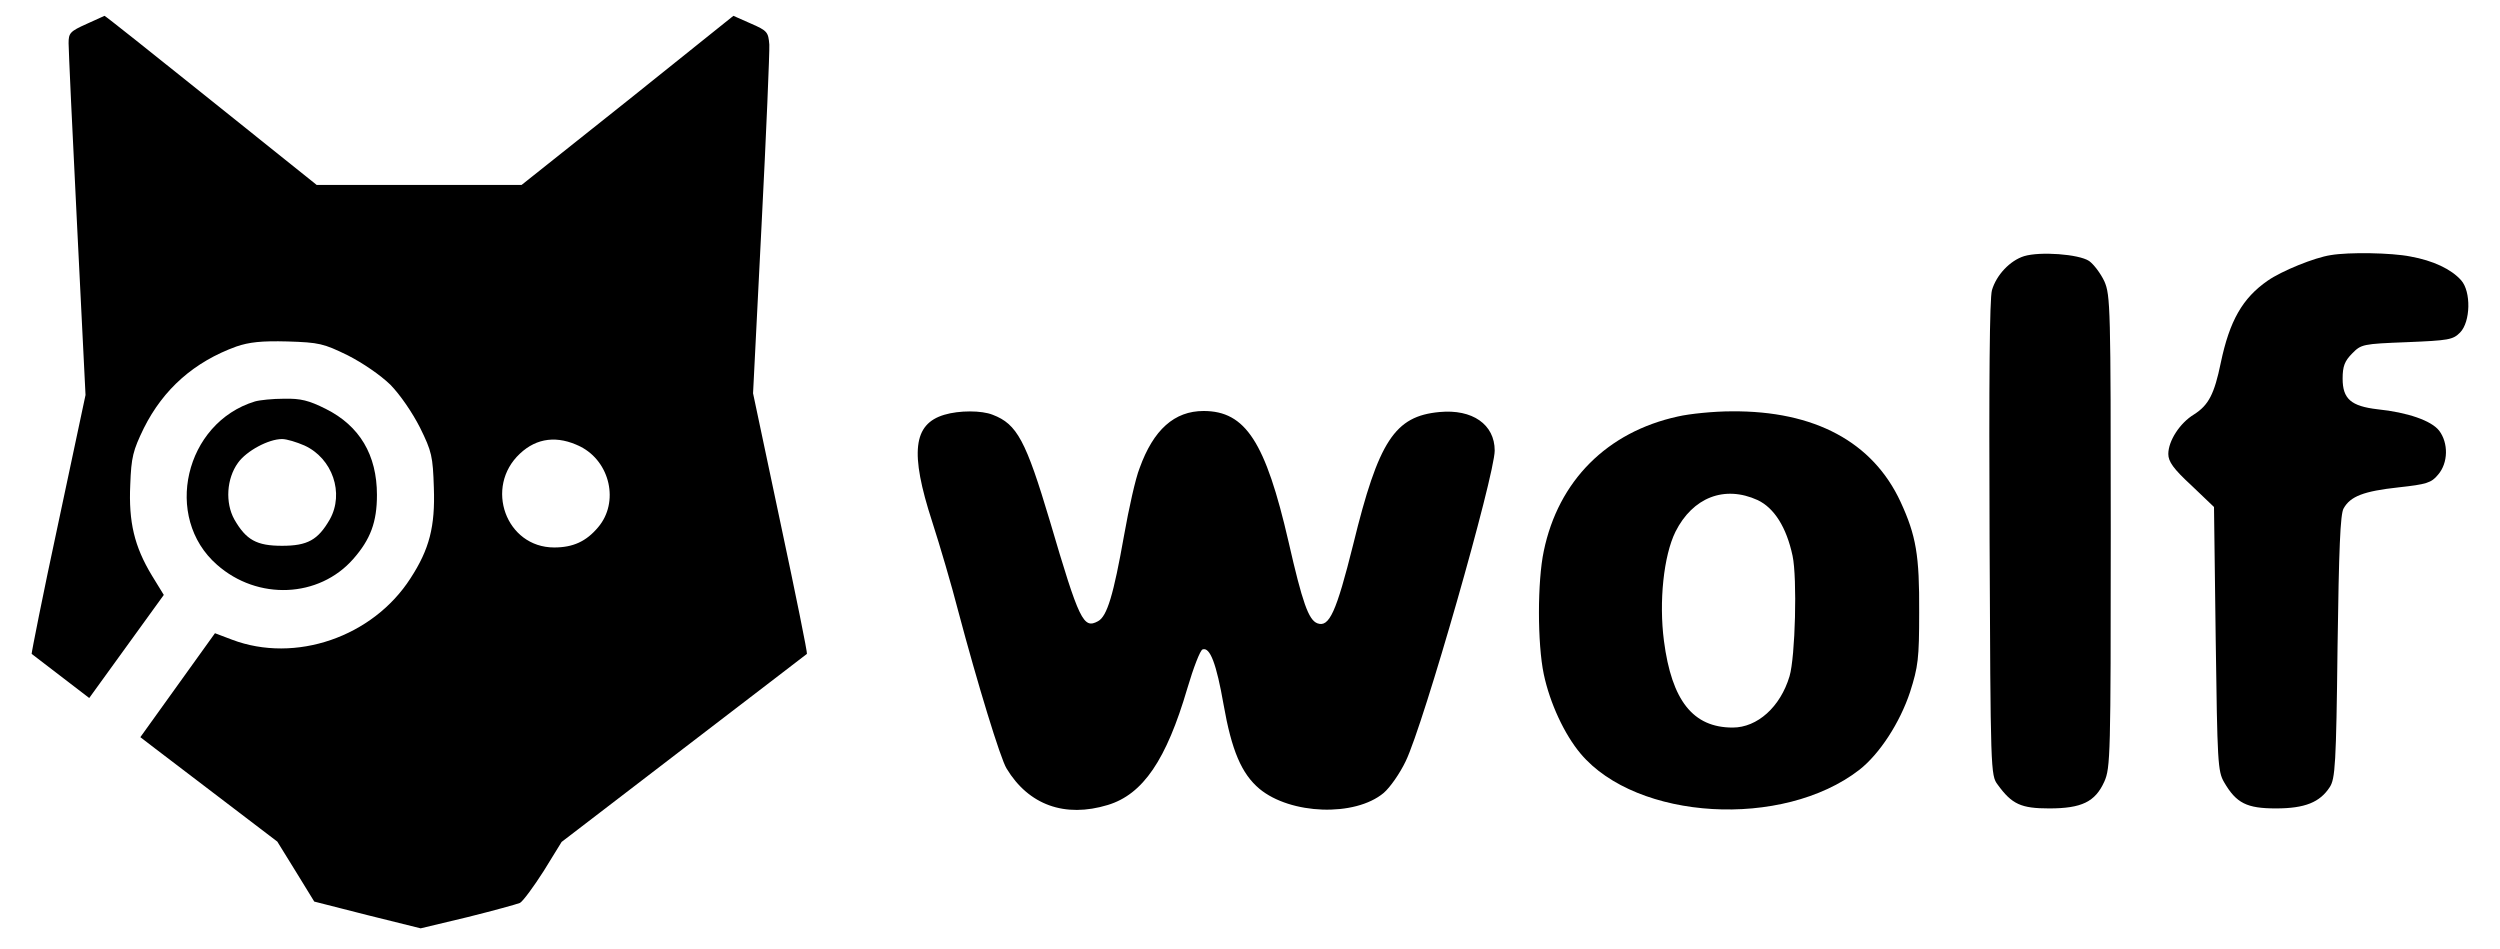
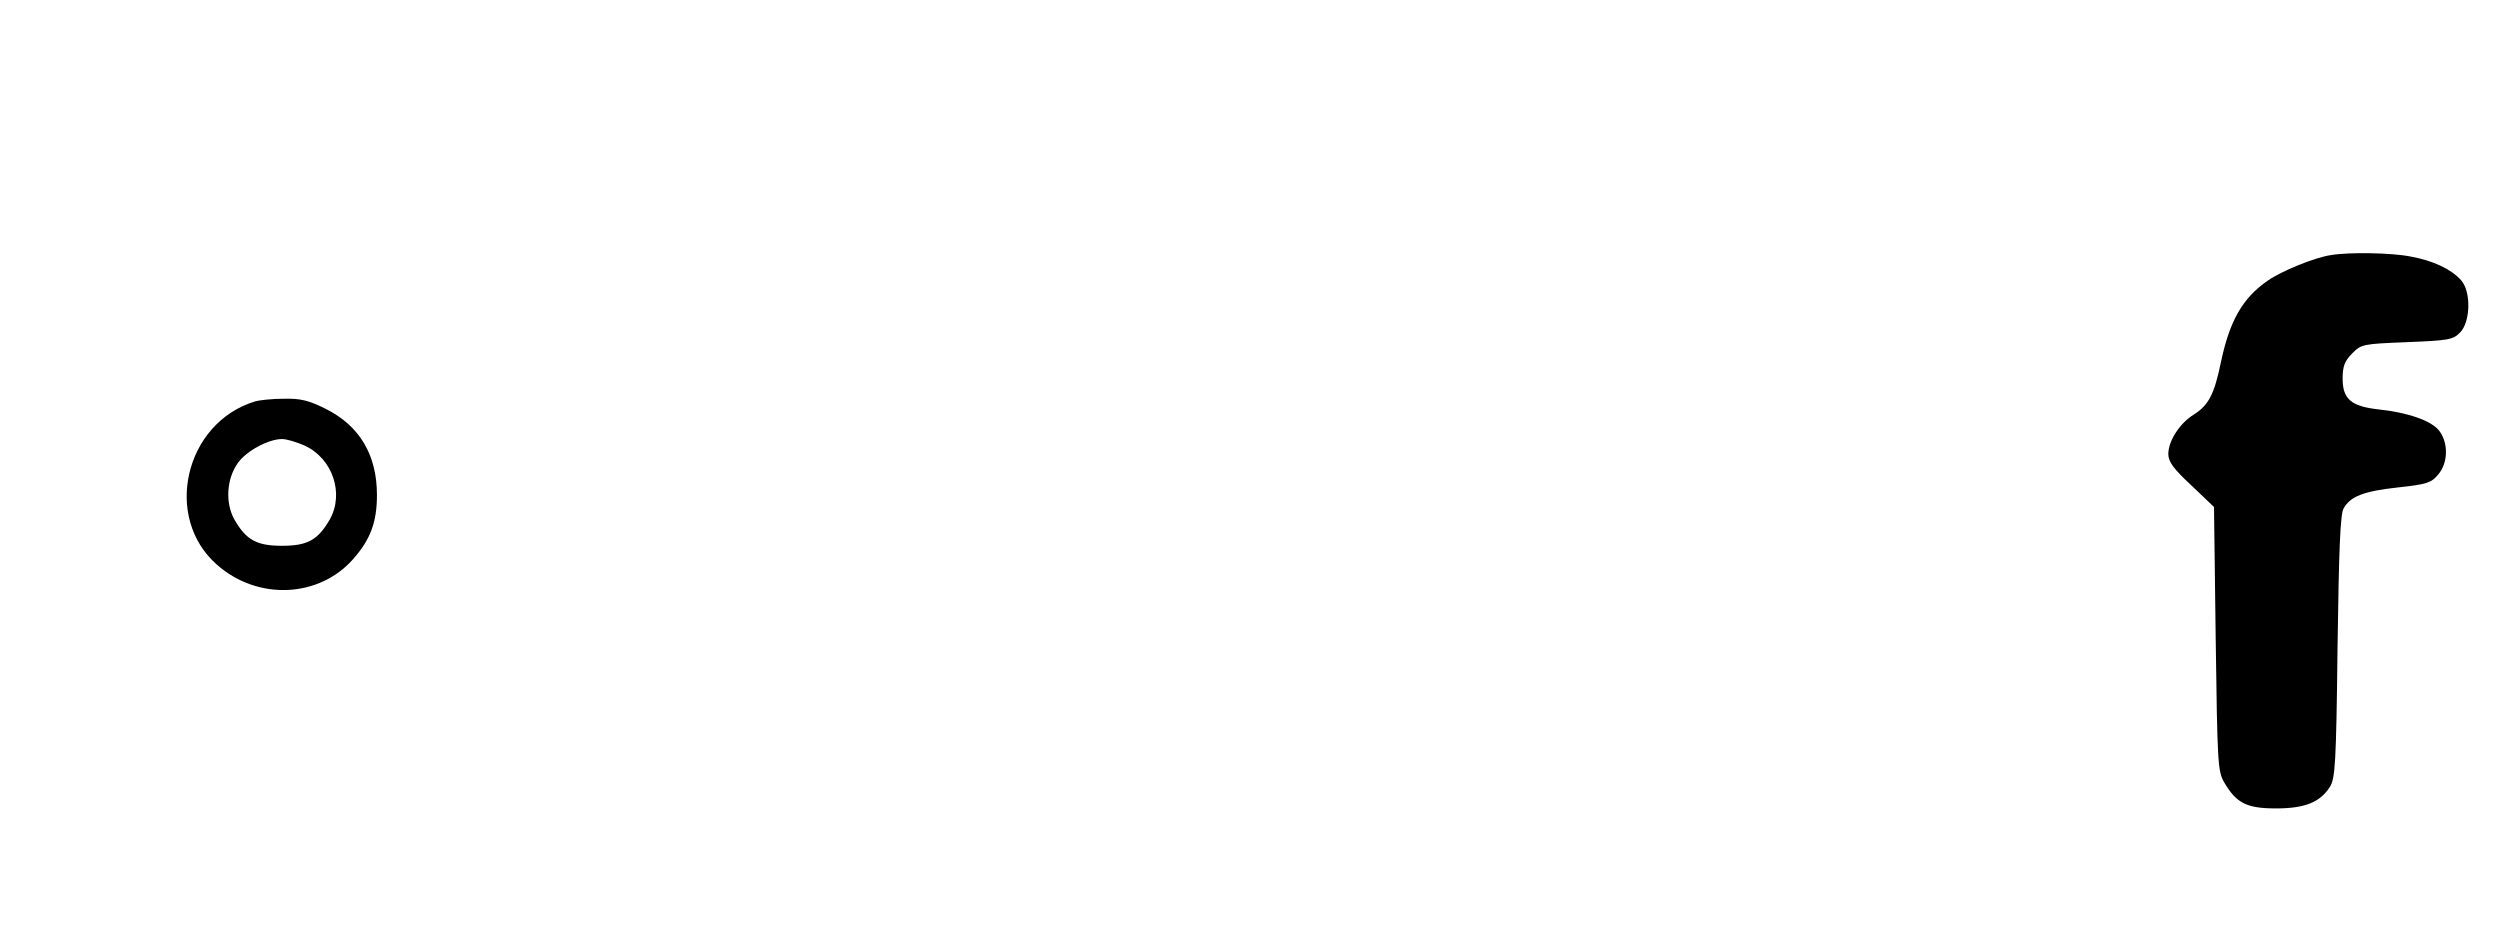
<svg xmlns="http://www.w3.org/2000/svg" width="158" height="60" viewBox="0 0 158 60" fill="none">
-   <path d="M158 0H0V60H158V0Z" fill="white" />
-   <path fill-rule="evenodd" clip-rule="evenodd" d="M5.47 1.514C4.42 1.985 4.335 2.092 4.335 2.735C4.335 3.12 4.57 8.281 4.87 14.213L5.405 24.964L3.671 33.123C2.707 37.599 1.979 41.303 2 41.325C2.028 41.352 3.482 42.463 5.639 44.114L10.352 37.599L9.603 36.378C8.489 34.536 8.125 32.994 8.232 30.639C8.296 28.883 8.404 28.476 9.089 27.062C10.331 24.578 12.28 22.865 14.935 21.901C15.749 21.623 16.52 21.537 18.169 21.58C20.182 21.644 20.439 21.709 21.981 22.458C22.945 22.951 24.037 23.7 24.679 24.321C25.3 24.964 26.05 26.056 26.542 27.02C27.292 28.54 27.356 28.84 27.42 30.831C27.506 33.273 27.142 34.708 25.943 36.549C23.566 40.254 18.661 41.946 14.657 40.425L13.586 40.019L8.87 46.589C9.174 46.822 9.483 47.059 9.796 47.3L17.526 53.189L18.704 55.095L19.861 56.979L23.223 57.836L26.585 58.671L29.54 57.964C31.168 57.558 32.645 57.151 32.86 57.065C33.052 56.958 33.716 56.059 34.359 55.052L35.494 53.21L43.203 47.3C47.443 44.045 50.956 41.368 50.998 41.325C51.041 41.282 50.292 37.577 49.328 33.059L47.593 24.857L48.129 14.256C48.428 8.431 48.643 3.27 48.621 2.82C48.557 2.028 48.493 1.942 47.465 1.493L46.351 1L39.67 6.354L32.967 11.686H26.499H20.011L13.329 6.333C9.646 3.377 6.626 0.979 6.605 1C6.605 1 6.069 1.236 5.47 1.514ZM37.807 33.316C39.134 31.752 38.578 29.183 36.672 28.219C35.237 27.512 33.931 27.662 32.86 28.669C30.59 30.789 31.982 34.6 35.023 34.6C36.222 34.6 37.057 34.215 37.807 33.316Z" fill="black" />
  <path d="M16.113 25.371C11.68 26.72 10.288 32.695 13.715 35.693C16.285 37.963 20.161 37.791 22.324 35.329C23.416 34.087 23.823 32.995 23.823 31.281C23.823 28.754 22.73 26.913 20.589 25.842C19.518 25.306 19.004 25.178 17.955 25.199C17.227 25.199 16.413 25.285 16.113 25.371ZM19.24 28.155C21.017 28.968 21.767 31.174 20.846 32.823C20.096 34.13 19.433 34.494 17.826 34.494C16.22 34.494 15.556 34.13 14.807 32.823C14.229 31.774 14.314 30.253 15.043 29.247C15.578 28.497 16.97 27.748 17.826 27.748C18.126 27.748 18.747 27.941 19.24 28.155Z" fill="black" />
-   <path d="M127.923 16.189C127.025 16.471 126.169 17.385 125.891 18.341C125.741 18.863 125.699 24.061 125.741 34.065C125.805 48.744 125.805 49.005 126.255 49.592C127.153 50.831 127.731 51.092 129.506 51.092C131.56 51.092 132.416 50.679 132.994 49.396C133.379 48.526 133.4 47.765 133.4 33.586C133.4 19.429 133.379 18.646 132.994 17.776C132.758 17.276 132.33 16.71 132.031 16.493C131.368 16.058 128.929 15.884 127.923 16.189Z" fill="black" />
  <path d="M147.305 16.123C146.278 16.276 144.203 17.124 143.326 17.733C141.722 18.842 140.909 20.277 140.353 22.93C139.946 24.909 139.582 25.605 138.662 26.192C137.764 26.736 137.037 27.867 137.037 28.693C137.037 29.171 137.358 29.628 138.491 30.672L139.925 32.042L140.032 40.371C140.139 48.2 140.16 48.744 140.566 49.44C141.337 50.766 142 51.092 143.84 51.092C145.679 51.092 146.621 50.701 147.241 49.744C147.583 49.222 147.648 48.309 147.733 40.871C147.819 34.717 147.904 32.477 148.118 32.129C148.546 31.368 149.38 31.042 151.584 30.802C153.36 30.607 153.659 30.52 154.087 29.998C154.729 29.258 154.75 27.997 154.151 27.214C153.659 26.584 152.162 26.062 150.258 25.866C148.589 25.67 148.054 25.213 148.054 23.93C148.054 23.148 148.182 22.821 148.653 22.343C149.231 21.756 149.316 21.734 152.119 21.625C154.75 21.517 155.028 21.473 155.477 21.016C156.141 20.342 156.183 18.428 155.542 17.711C154.921 17.015 153.787 16.471 152.333 16.21C151.135 15.971 148.439 15.928 147.305 16.123Z" fill="black" />
-   <path d="M59.679 26.214C57.711 26.801 57.497 28.606 58.909 32.955C59.401 34.478 60.15 37.022 60.557 38.61C61.776 43.198 63.231 47.961 63.616 48.57C65.006 50.875 67.296 51.701 70.012 50.875C72.237 50.201 73.713 48.026 75.04 43.503C75.425 42.198 75.853 41.089 76.002 41.045C76.473 40.871 76.88 41.959 77.329 44.525C77.842 47.439 78.463 48.896 79.597 49.853C81.565 51.484 85.629 51.636 87.448 50.114C87.854 49.766 88.475 48.874 88.838 48.113C89.972 45.786 94.465 30.041 94.465 28.476C94.465 26.823 93.053 25.844 90.978 26.04C88.154 26.301 87.127 27.845 85.522 34.412C84.453 38.697 84.004 39.675 83.255 39.392C82.698 39.175 82.313 38.088 81.436 34.239C79.982 27.932 78.719 25.975 76.067 25.975C74.227 25.975 72.9 27.149 72.023 29.585C71.767 30.215 71.339 32.151 71.039 33.847C70.376 37.587 69.97 38.958 69.392 39.262C68.472 39.762 68.215 39.262 66.354 32.934C64.835 27.845 64.279 26.801 62.739 26.214C62.033 25.931 60.621 25.931 59.679 26.214Z" fill="black" />
-   <path d="M106.038 26.323C101.567 27.301 98.486 30.389 97.567 34.826C97.16 36.739 97.16 40.676 97.567 42.611C97.952 44.438 98.872 46.417 99.898 47.635C103.45 51.853 112.67 52.397 117.505 48.657C118.789 47.656 120.072 45.677 120.714 43.742C121.227 42.133 121.292 41.632 121.292 38.697C121.313 35.108 121.099 33.847 120.115 31.716C118.361 27.932 114.681 25.953 109.44 25.996C108.327 25.996 106.787 26.149 106.038 26.323ZM111.087 31.607C112.135 32.107 112.905 33.325 113.291 35.13C113.59 36.544 113.462 41.524 113.098 42.742C112.52 44.677 111.066 45.982 109.504 45.982C107.001 45.982 105.653 44.285 105.161 40.502C104.84 38.022 105.14 35.13 105.888 33.608C106.98 31.433 108.99 30.65 111.087 31.607Z" fill="black" />
</svg>